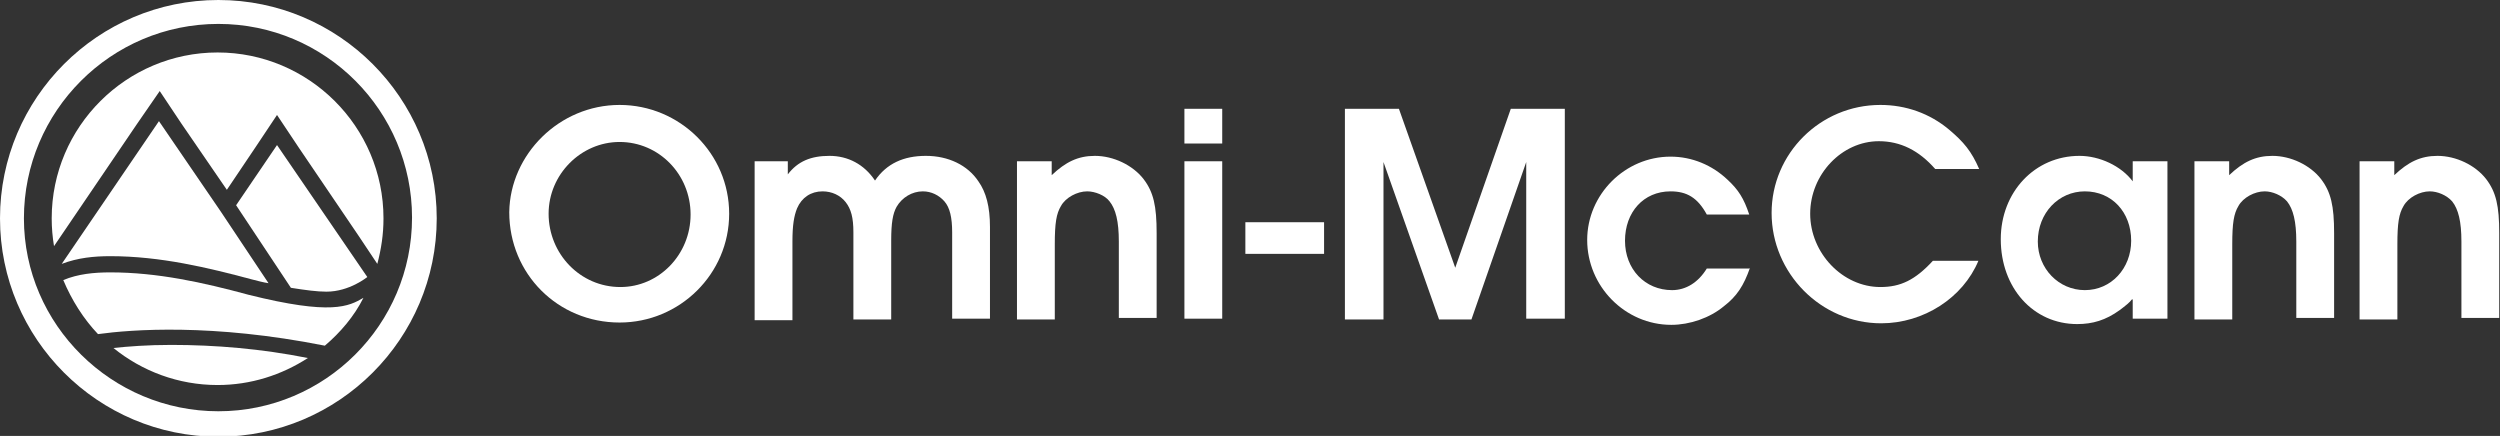
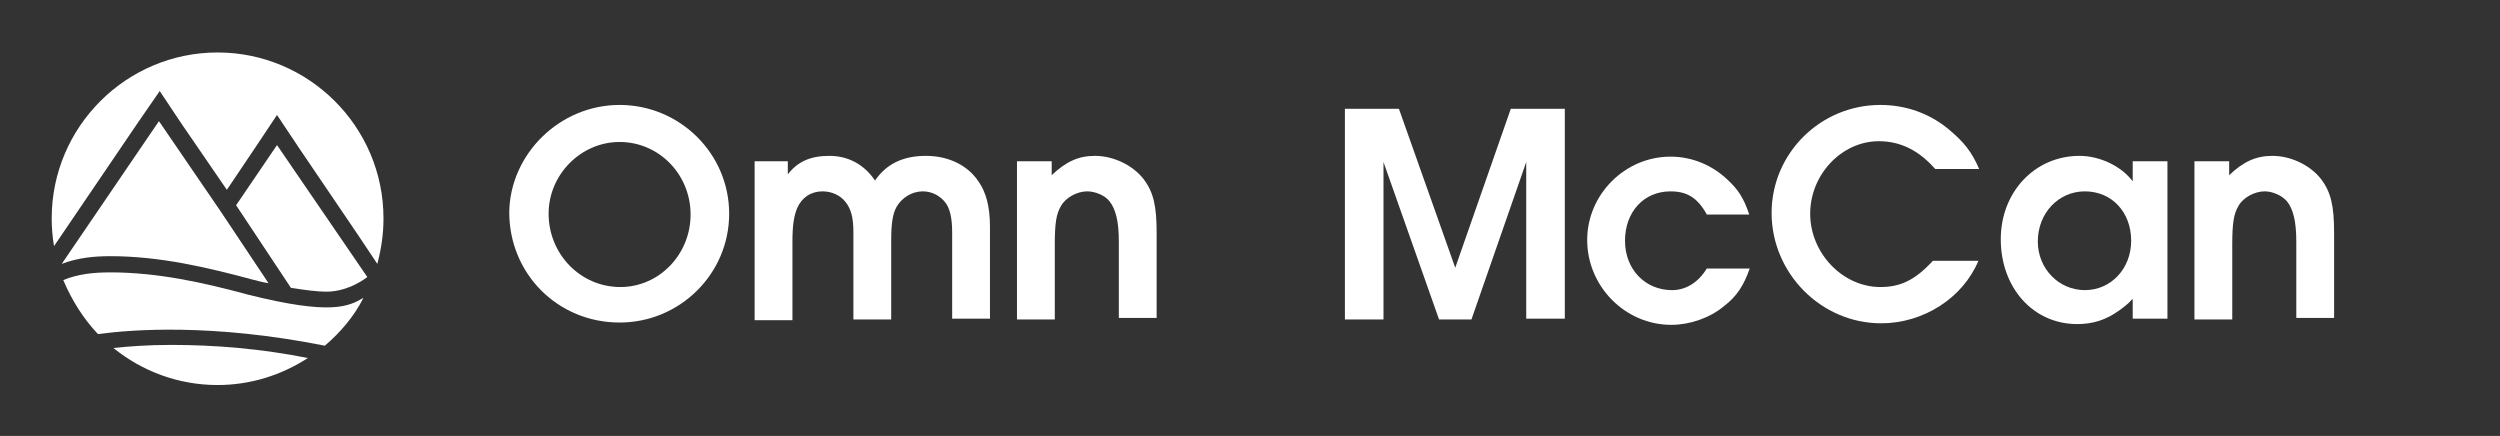
<svg xmlns="http://www.w3.org/2000/svg" version="1.1" x="0px" y="0px" width="324px" height="56.5px" viewBox="0 0 324 56.5" style="enable-background:new 0 0 324 56.5;" xml:space="preserve">
  <rect x="0" y="0" width="324" height="56.5" fill="#333333" stroke="none" />
  <style type="text/css">
	.st0{fill:#FFFFFF;}
</style>
  <g id="Layer_1_copy">
    <g>
      <path class="st0" d="M80.3,13.6c7.8,0,14.2,6.3,14.2,14.1s-6.4,14.1-14.2,14.1c-8,0-14.3-6.3-14.3-14.3    C66.1,20,72.5,13.6,80.3,13.6z M80.4,37.2c5,0,9.1-4.2,9.1-9.4s-4.1-9.4-9.2-9.4c-5,0-9.2,4.2-9.2,9.3    C71.1,32.9,75.2,37.2,80.4,37.2z" />
      <path class="st0" d="M97.6,20.9h4.5v1.7c1.3-1.7,3-2.4,5.4-2.4c2.4,0,4.5,1.1,5.9,3.2c1.5-2.2,3.7-3.2,6.6-3.2s5.4,1.2,6.8,3.3    c1,1.4,1.5,3.3,1.5,5.9v11.9h-4.9V30.1c0-1.9-0.3-3.2-1-4c-0.7-0.8-1.7-1.3-2.8-1.3c-1.4,0-2.7,0.8-3.4,2    c-0.5,0.9-0.7,2.1-0.7,4.4v10.2h-4.9V30.1c0-1.9-0.3-3-1-3.9c-0.7-0.9-1.8-1.4-3-1.4c-1.5,0-2.7,0.8-3.3,2.2    c-0.4,1-0.6,2.2-0.6,4.3v10.2h-4.9V20.9z" />
      <path class="st0" d="M131.8,20.9h4.5v1.8c1.8-1.7,3.4-2.5,5.6-2.5c2.4,0,4.9,1.2,6.3,3c1.3,1.7,1.7,3.5,1.7,7v11H145V31.3    c0-2.6-0.4-4.2-1.2-5.2c-0.6-0.8-1.9-1.3-2.9-1.3c-1.3,0-2.8,0.8-3.4,1.9c-0.6,1-0.8,2.2-0.8,5v9.7h-4.9V20.9z" />
-       <path class="st0" d="M153.5,14.1h4.9v4.5h-4.9V14.1z M153.5,20.9h4.9v20.4h-4.9V20.9z" />
-       <path class="st0" d="M161.4,28.8h10.2v4.1h-10.2V28.8z" />
      <path class="st0" d="M174.3,14.1h7l7.3,20.6l7.2-20.6h7v27.2h-5V21l-7.1,20.4h-4.2L179.3,21v20.4h-5V14.1z" />
      <path class="st0" d="M226.8,34.7c-0.8,2.3-1.7,3.7-3.4,5c-1.8,1.5-4.4,2.4-6.8,2.4c-6,0-10.9-5-10.9-11c0-5.9,4.9-10.8,10.8-10.8    c2.8,0,5.4,1.1,7.4,3c1.4,1.3,2.1,2.4,2.8,4.5h-5.5c-1.2-2.2-2.6-3-4.7-3c-3.5,0-5.9,2.7-5.9,6.4s2.6,6.4,6.1,6.4    c1.8,0,3.4-1,4.5-2.8H226.8z" />
      <path class="st0" d="M256.4,33.8c-2,4.8-7.1,8.1-12.6,8.1c-7.8,0-14.2-6.5-14.2-14.3c0-7.7,6.3-14,14.1-14c3.3,0,6.4,1.1,8.9,3.2    c1.9,1.6,2.9,2.8,3.9,5.1h-5.7c-2.1-2.4-4.5-3.6-7.3-3.6c-4.8,0-8.9,4.3-8.9,9.4c0,5.1,4.2,9.5,9.1,9.5c2.6,0,4.5-0.9,6.8-3.4    H256.4z" />
      <path class="st0" d="M276.3,38.8c-0.3,0.4-0.8,0.8-1.6,1.4c-1.8,1.3-3.5,1.8-5.5,1.8c-5.7,0-9.9-4.7-9.9-11    c0-6.1,4.4-10.8,10.2-10.8c2.6,0,5.4,1.3,6.9,3.3v-2.6h4.5v20.4h-4.5V38.8z M270.2,37.6c3.4,0,6-2.8,6-6.4c0-3.7-2.5-6.4-6-6.4    c-3.4,0-6.1,2.8-6.1,6.5C264.1,34.8,266.8,37.6,270.2,37.6z" />
      <path class="st0" d="M284.4,20.9h4.5v1.8c1.8-1.7,3.4-2.5,5.6-2.5c2.4,0,4.9,1.2,6.3,3c1.3,1.7,1.7,3.5,1.7,7v11h-4.9V31.3    c0-2.6-0.4-4.2-1.2-5.2c-0.7-0.8-1.9-1.3-2.9-1.3c-1.3,0-2.8,0.8-3.4,1.9c-0.6,1-0.8,2.2-0.8,5v9.7h-4.9V20.9z" />
-       <path class="st0" d="M305.8,20.9h4.5v1.8c1.8-1.7,3.4-2.5,5.6-2.5c2.4,0,4.9,1.2,6.3,3c1.3,1.7,1.7,3.5,1.7,7v11H319V31.3    c0-2.6-0.4-4.2-1.2-5.2c-0.7-0.8-1.9-1.3-2.9-1.3c-1.3,0-2.8,0.8-3.4,1.9c-0.6,1-0.8,2.2-0.8,5v9.7h-4.9V20.9z" />
    </g>
  </g>
  <g id="Layer_5_copy">
    <g>
-       <path class="st0" d="M28.3,3.1c13.9,0,25.1,11.3,25.1,25.1c0,13.9-11.3,25.1-25.1,25.1S3.1,42.1,3.1,28.3    C3.1,14.4,14.4,3.1,28.3,3.1 M28.3,0C12.7,0,0,12.7,0,28.3s12.7,28.3,28.3,28.3s28.3-12.7,28.3-28.3S43.9,0,28.3,0L28.3,0z" />
-     </g>
+       </g>
    <g>
      <path class="st0" d="M20.7,11.8l2.8,4.2l5.9,8.6l3.7-5.5l2.8-4.2l2.8,4.2l7.8,11.5l2.4,3.6c0.5-1.9,0.8-3.8,0.8-5.9    c0-11.9-9.7-21.5-21.5-21.5S6.7,16.4,6.7,28.3c0,1.2,0.1,2.4,0.3,3.6L17.8,16L20.7,11.8z" />
      <g>
        <path class="st0" d="M32.2,38.2c-5.9-1.6-11.8-2.9-17.9-2.9c-2.1,0-4.2,0.2-6.1,1c1.1,2.6,2.6,5,4.5,7c4.4-0.6,14.8-1.4,29.4,1.5     c2-1.7,3.8-3.8,5-6.2C45.2,39.7,43,40.9,32.2,38.2z" />
      </g>
    </g>
    <g>
      <g>
        <path class="st0" d="M22.2,44.7c-3.1,0-5.6,0.2-7.5,0.4c3.7,3,8.4,4.8,13.5,4.8c4.3,0,8.3-1.3,11.7-3.5     C33.9,45.2,27.9,44.7,22.2,44.7z" />
      </g>
    </g>
    <g>
      <path class="st0" d="M28.6,27.4l-8-11.7L8,34.2c2.1-0.8,4.2-1,6.3-1l0,0l0,0c6.5,0,12.7,1.5,18.3,3c0.8,0.2,1.5,0.4,2.2,0.5    L28.6,27.4z" />
      <path class="st0" d="M35.9,18.8l-5.3,7.8l7.1,10.7c1.9,0.3,3.4,0.5,4.6,0.5c3,0,5.3-1.9,5.3-1.9L35.9,18.8z" />
    </g>
  </g>
</svg>